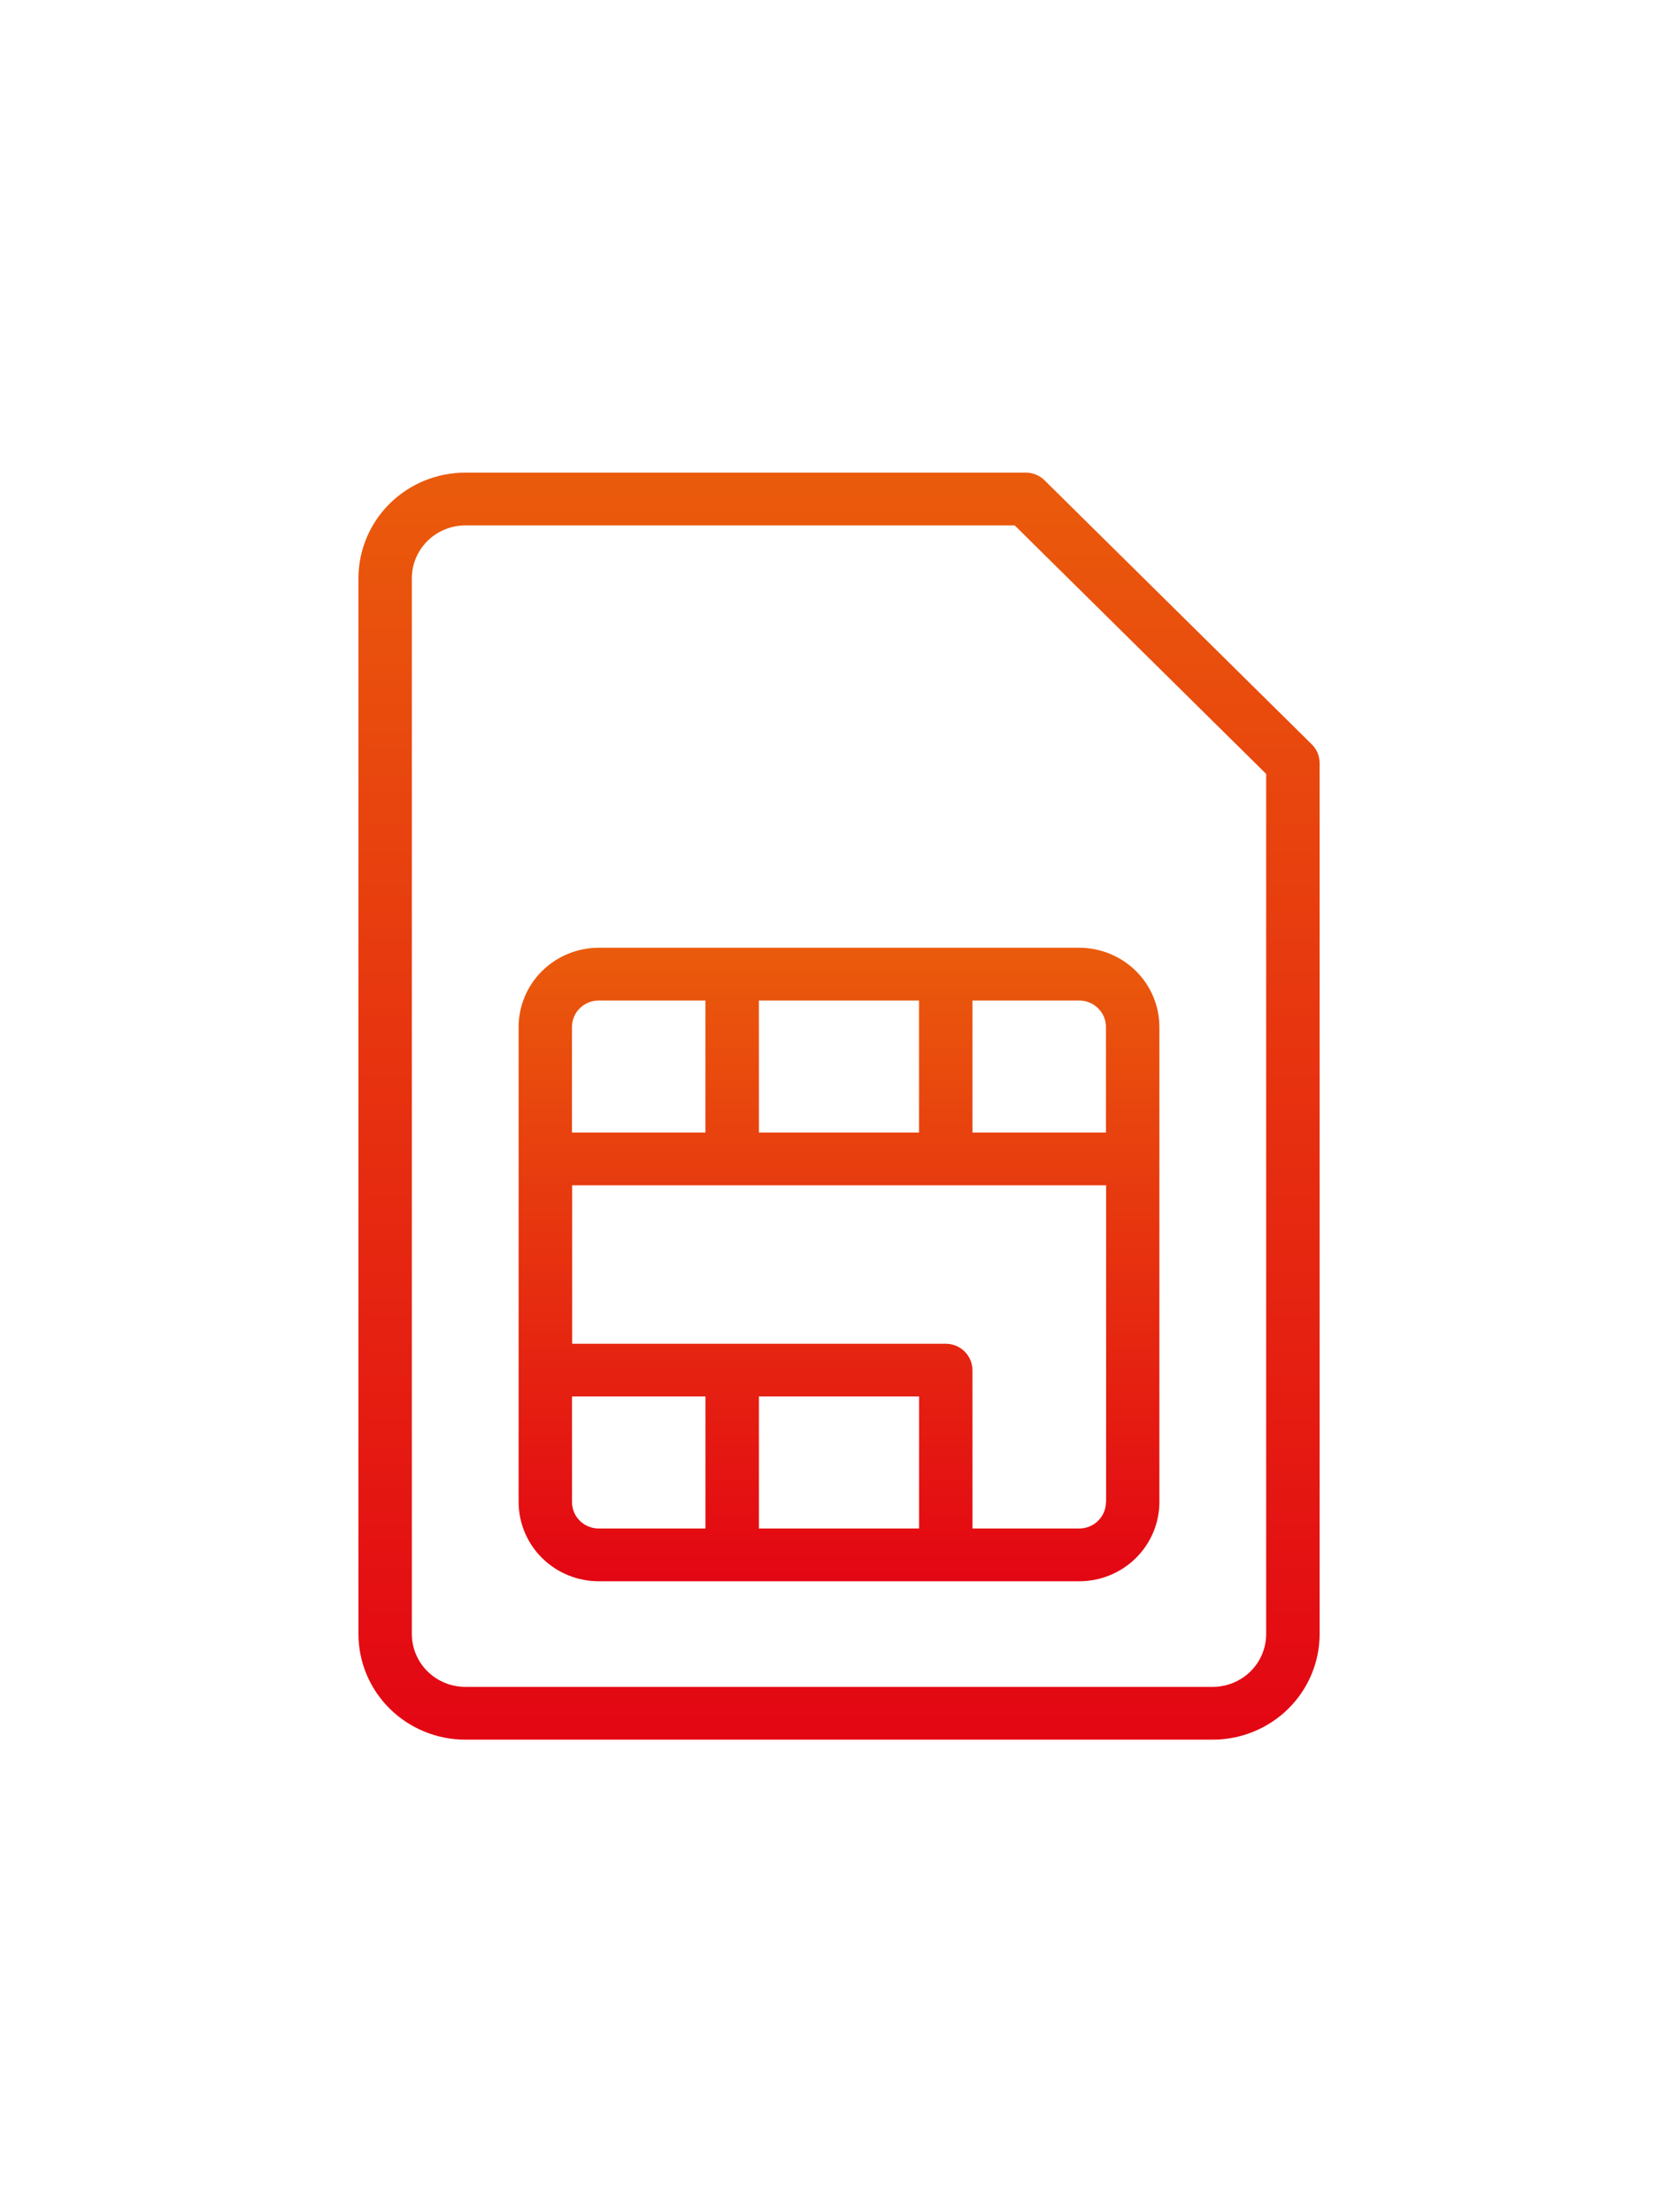
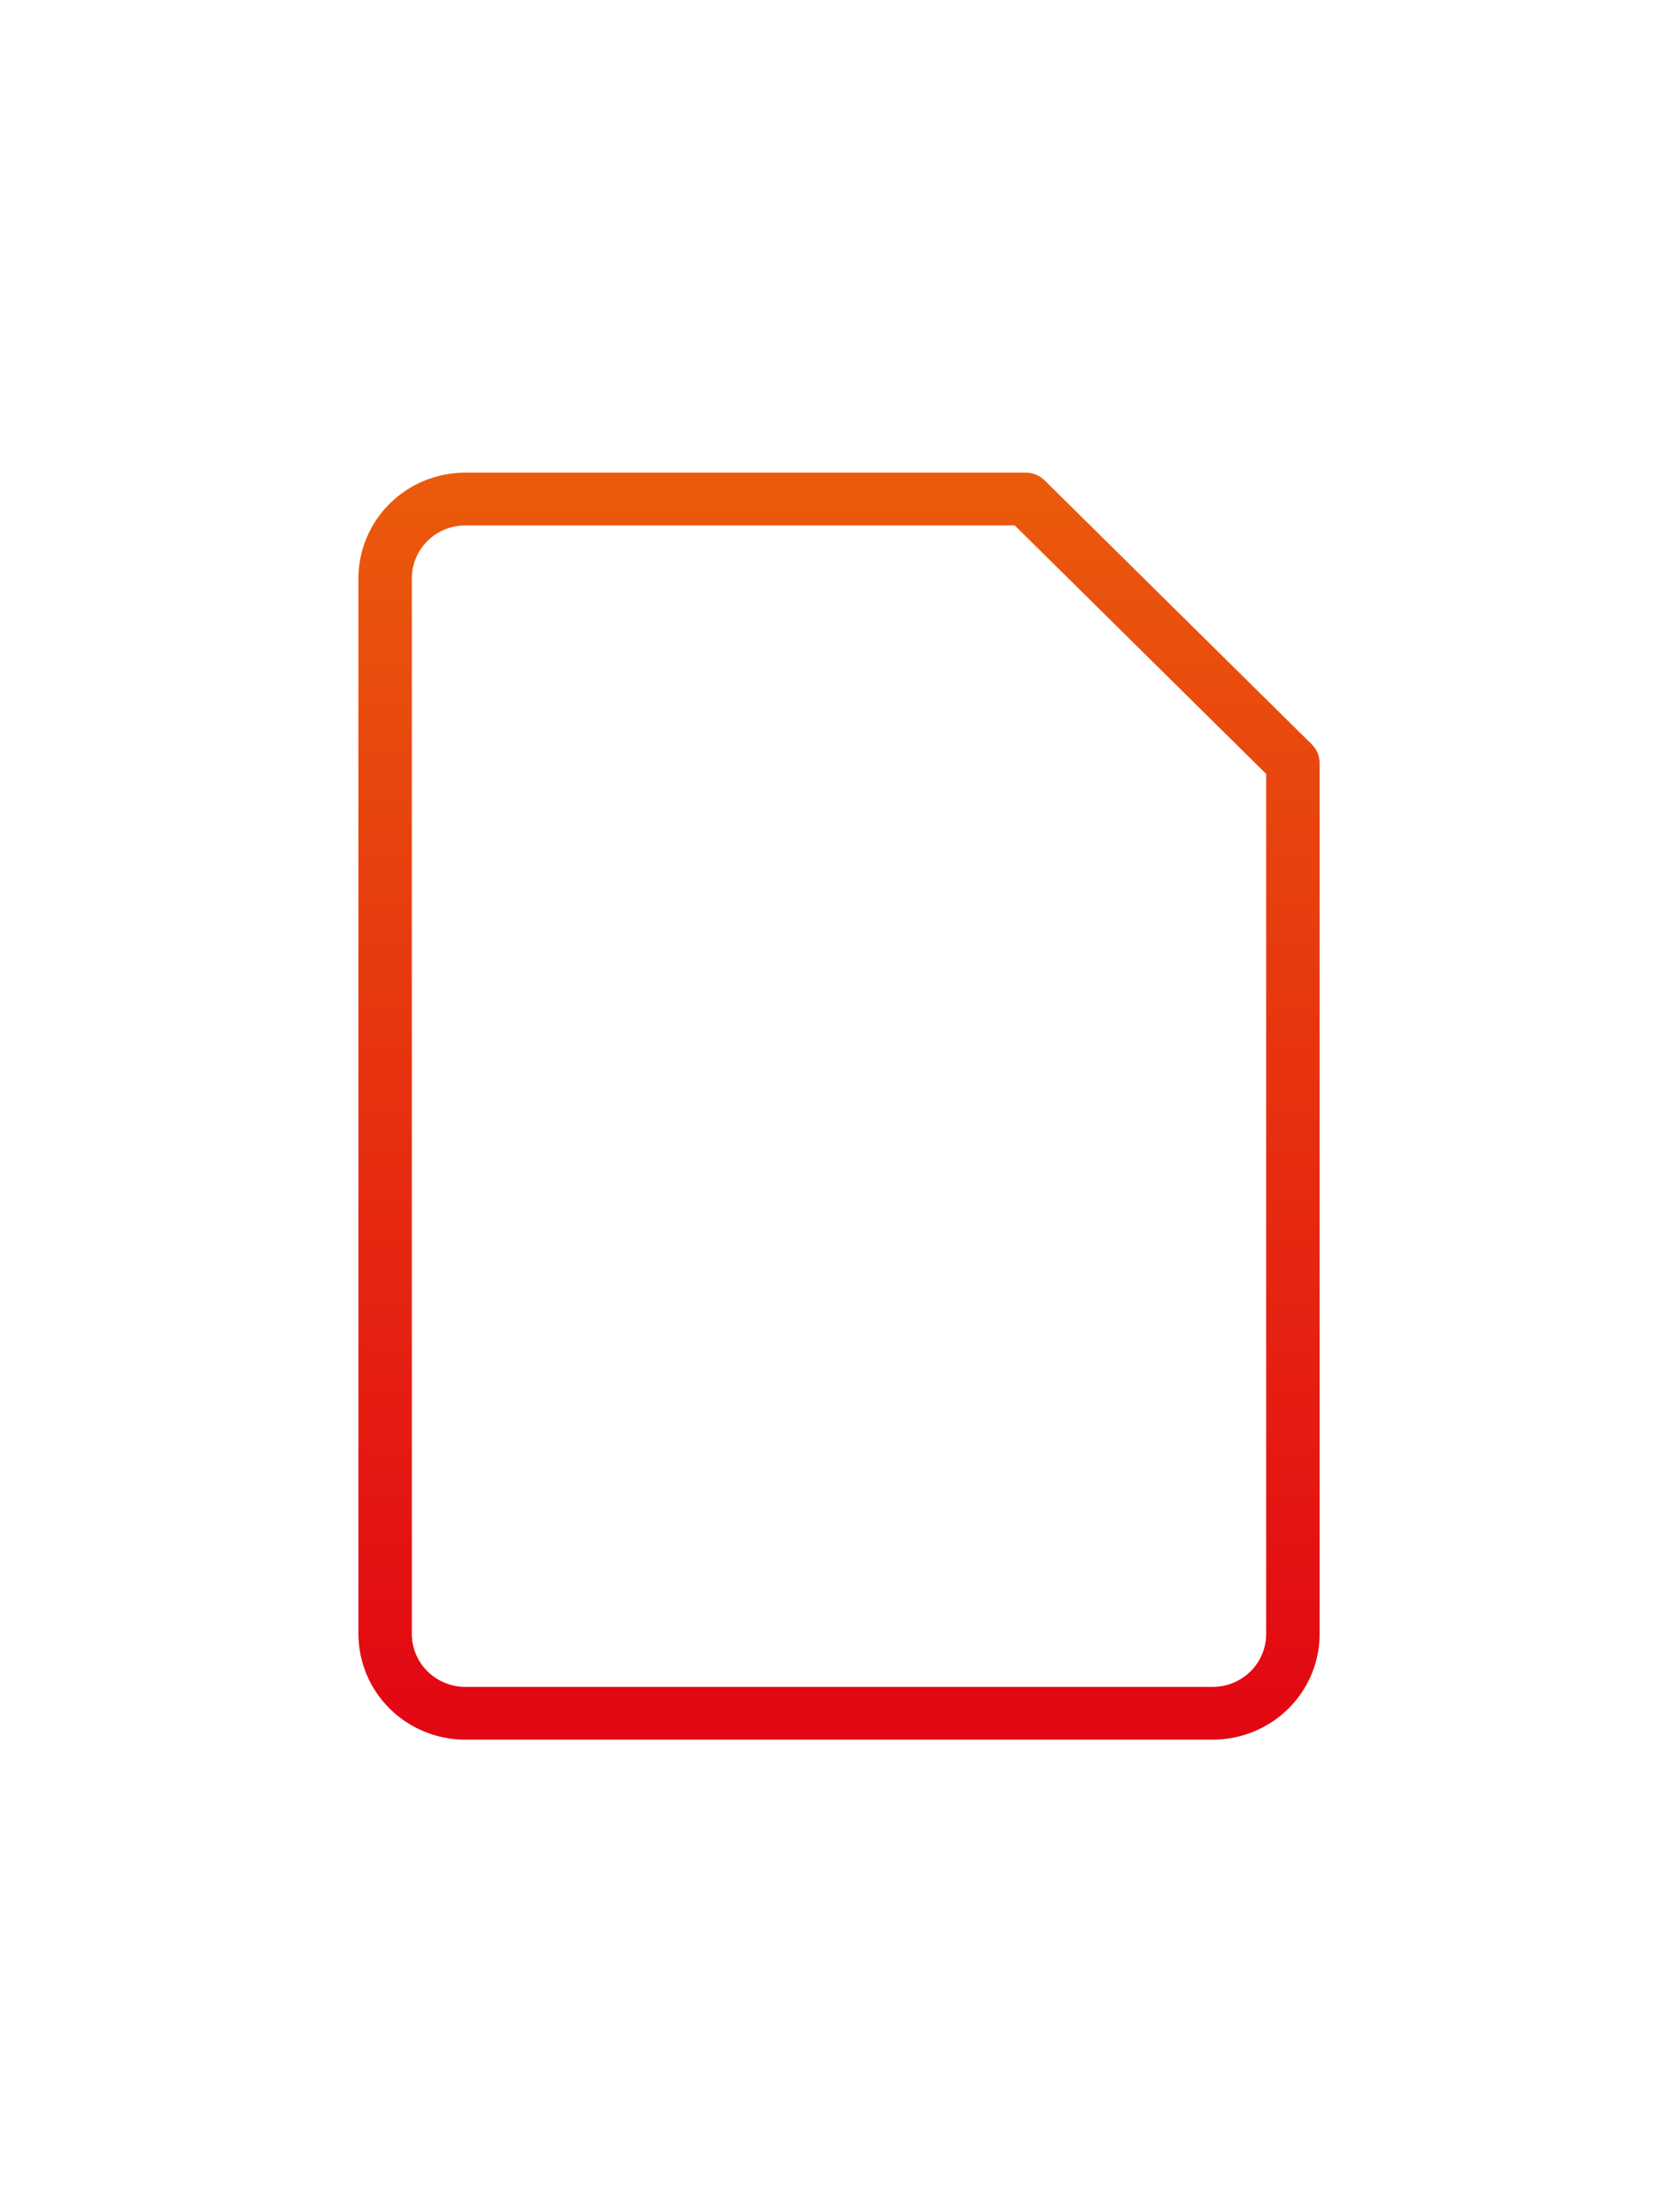
<svg xmlns="http://www.w3.org/2000/svg" width="44" height="58" viewBox="0 0 44 58" fill="none">
  <path d="M34.396 19.514L27.393 12.595C27.328 12.53 27.251 12.479 27.166 12.444C27.081 12.409 26.99 12.391 26.898 12.391H12.2C11.457 12.391 10.745 12.683 10.22 13.202C9.695 13.721 9.4 14.425 9.399 15.159V42.84C9.4 43.575 9.695 44.278 10.22 44.797C10.745 45.316 11.457 45.608 12.2 45.609H31.802C32.545 45.608 33.257 45.316 33.782 44.797C34.307 44.278 34.602 43.575 34.603 42.84V20.003C34.602 19.912 34.584 19.822 34.549 19.738C34.513 19.654 34.462 19.578 34.396 19.514ZM33.201 42.84C33.201 43.207 33.053 43.559 32.791 43.819C32.528 44.078 32.172 44.224 31.801 44.225H12.2C11.829 44.224 11.473 44.078 11.21 43.819C10.948 43.559 10.8 43.207 10.799 42.84V15.159C10.8 14.792 10.948 14.441 11.21 14.181C11.473 13.922 11.829 13.776 12.2 13.775H26.608L33.201 20.29V42.84Z" fill="url(#paint0_linear_16343_75228)" />
-   <path d="M13.599 26.924V39.38C13.6 39.93 13.821 40.458 14.215 40.847C14.609 41.237 15.143 41.456 15.7 41.456H28.3C28.857 41.456 29.391 41.237 29.785 40.847C30.179 40.458 30.4 39.93 30.401 39.38V26.924C30.4 26.373 30.179 25.845 29.785 25.456C29.391 25.067 28.857 24.848 28.3 24.847H15.7C15.143 24.848 14.609 25.067 14.215 25.456C13.821 25.845 13.6 26.373 13.599 26.924ZM18.499 40.073H15.699C15.513 40.073 15.335 40 15.204 39.87C15.072 39.74 14.999 39.564 14.999 39.381V36.612H18.499V40.073ZM24.1 40.073H19.9V36.612H24.1V40.073ZM29 39.381C29 39.564 28.926 39.74 28.795 39.87C28.663 40 28.485 40.073 28.299 40.073H25.499V35.921C25.499 35.738 25.425 35.562 25.294 35.432C25.163 35.302 24.984 35.229 24.799 35.229H15.003V31.075H29.004V39.38L29 39.381ZM25.499 26.231H28.299C28.485 26.231 28.663 26.304 28.795 26.434C28.926 26.564 29 26.74 29 26.924V29.692H25.499V26.231ZM19.899 26.231H24.099V29.692H19.9L19.899 26.231ZM18.498 29.692H14.998V26.924C14.998 26.833 15.016 26.743 15.051 26.659C15.086 26.575 15.138 26.498 15.203 26.434C15.268 26.37 15.345 26.319 15.43 26.284C15.515 26.249 15.606 26.231 15.698 26.231H18.498V29.692Z" fill="url(#paint1_linear_16343_75228)" />
  <defs>
    <linearGradient id="paint0_linear_16343_75228" x1="22.001" y1="12.391" x2="22.001" y2="45.609" gradientUnits="userSpaceOnUse">
      <stop stop-color="#EA5B0C" />
      <stop offset="1" stop-color="#E30613" />
    </linearGradient>
    <linearGradient id="paint1_linear_16343_75228" x1="22" y1="24.847" x2="22" y2="41.456" gradientUnits="userSpaceOnUse">
      <stop stop-color="#EA5B0C" />
      <stop offset="1" stop-color="#E30613" />
    </linearGradient>
  </defs>
</svg>